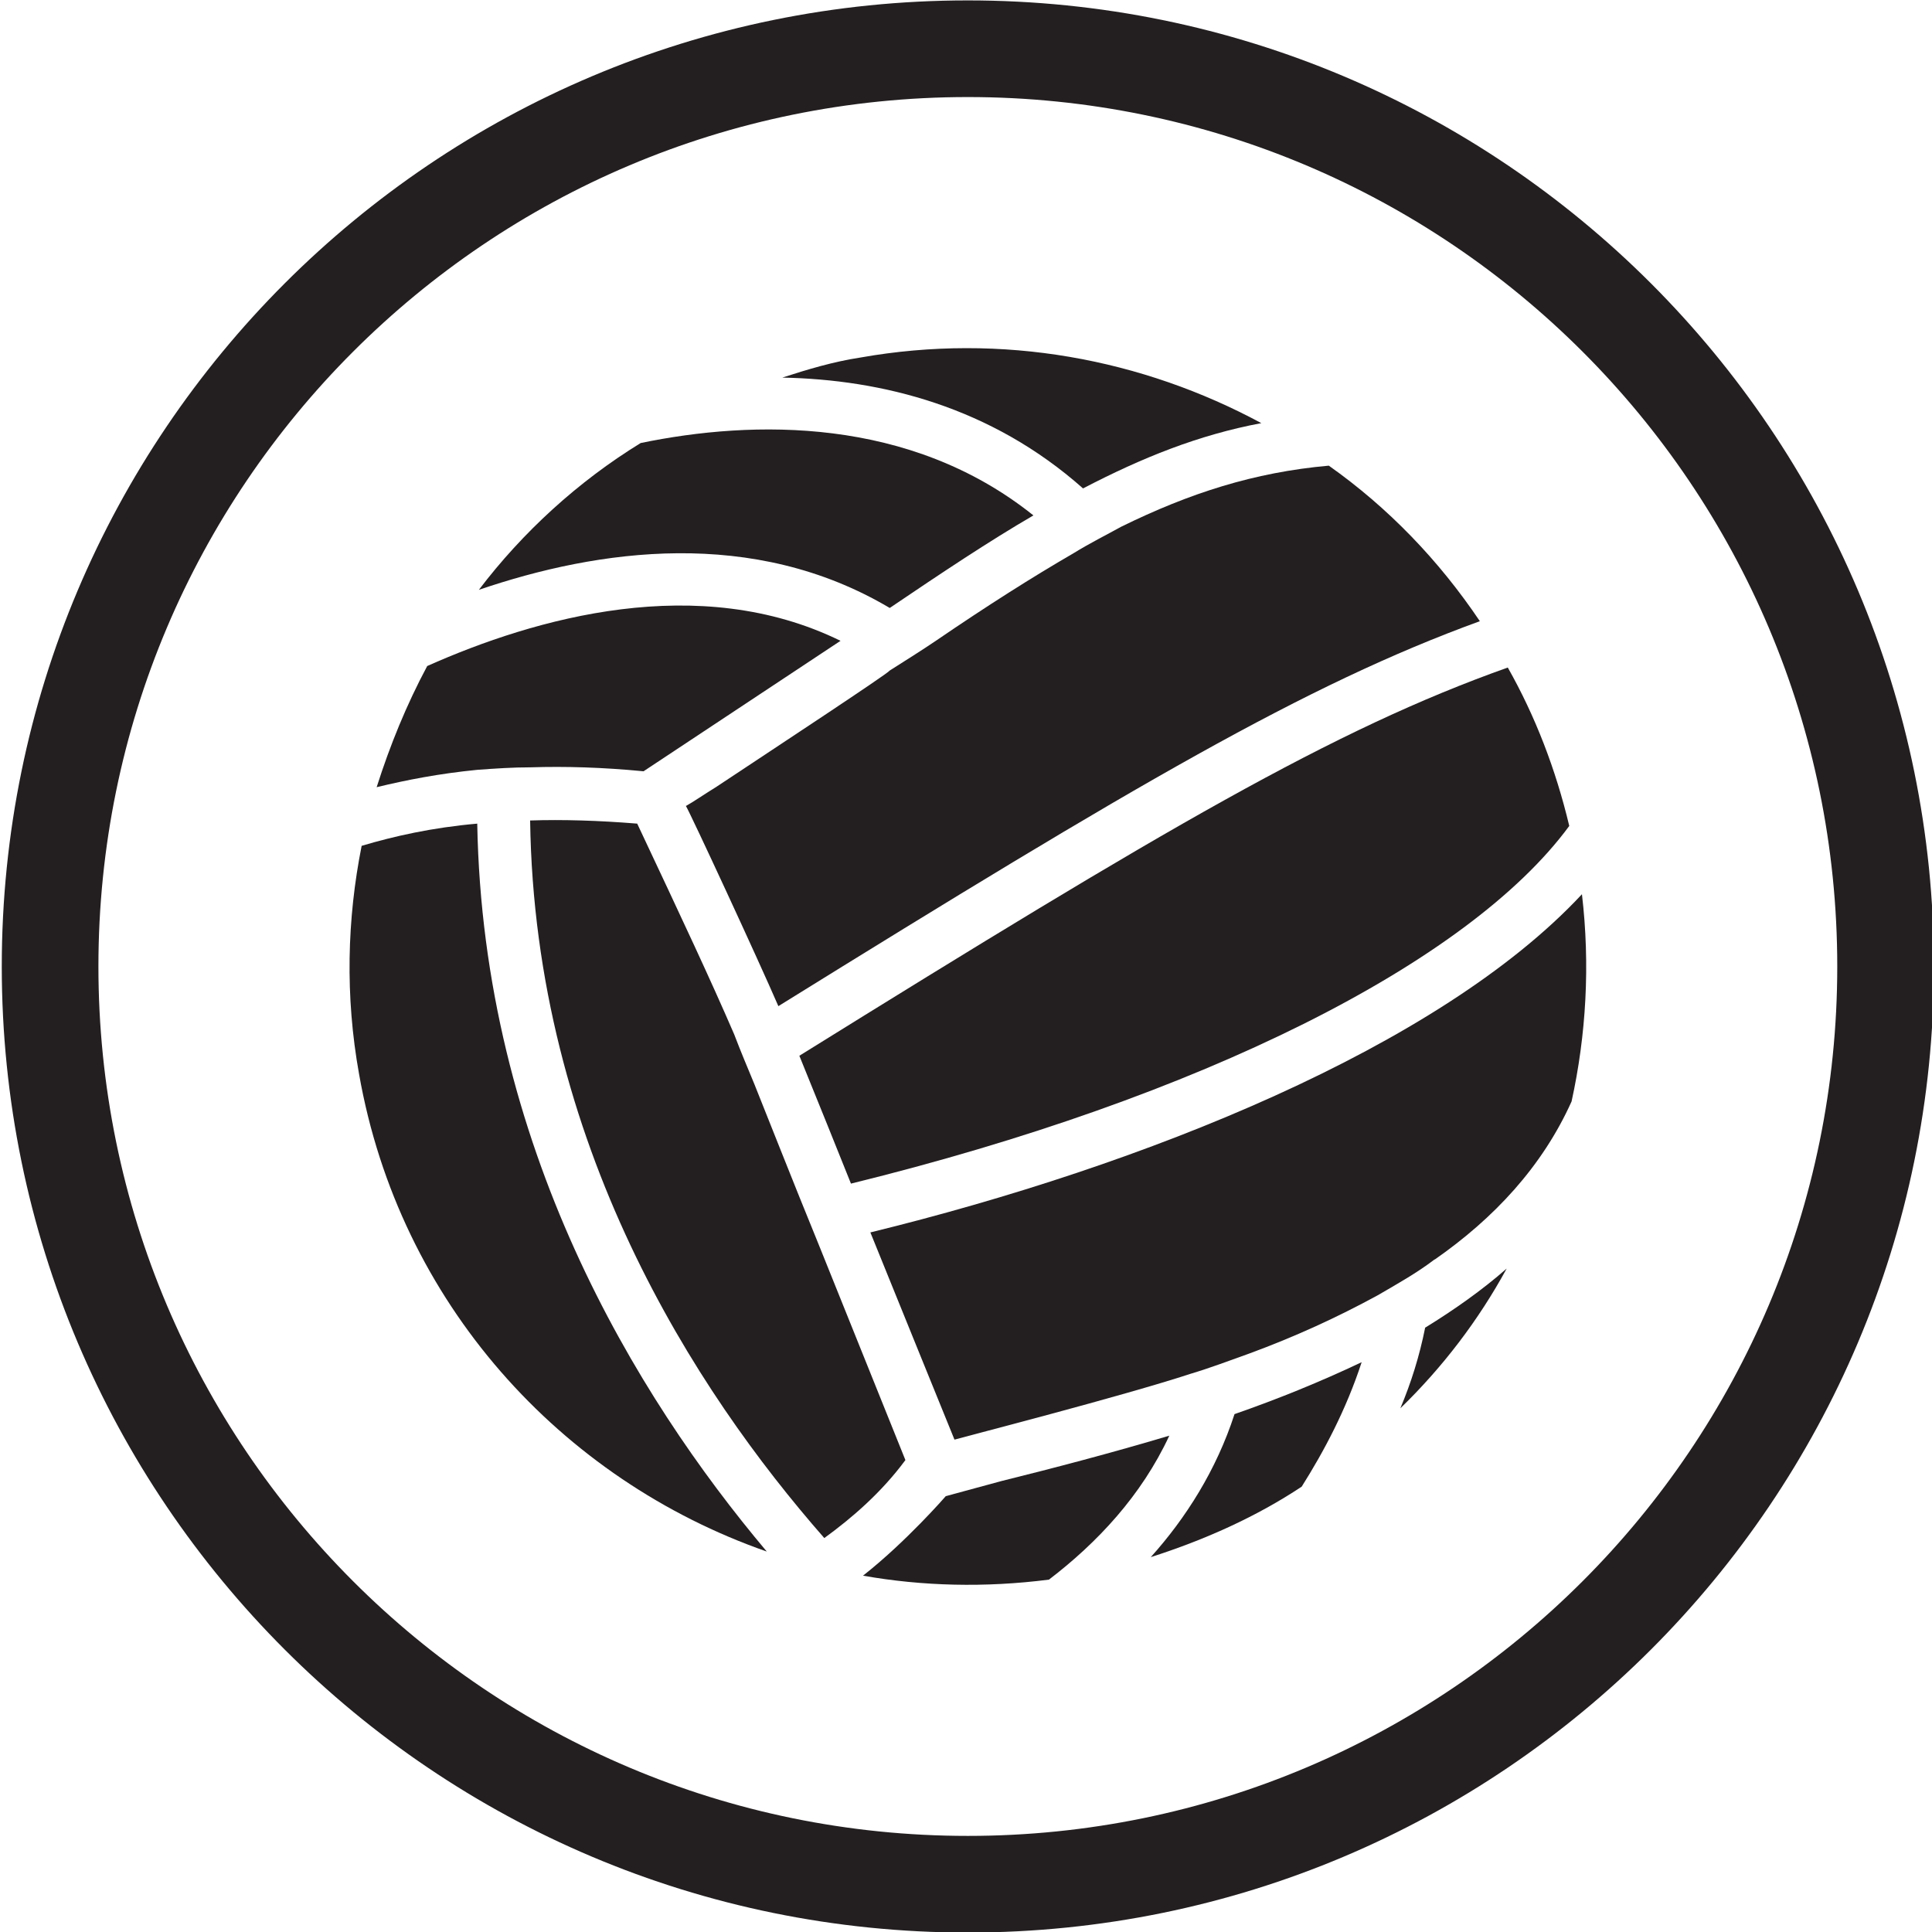
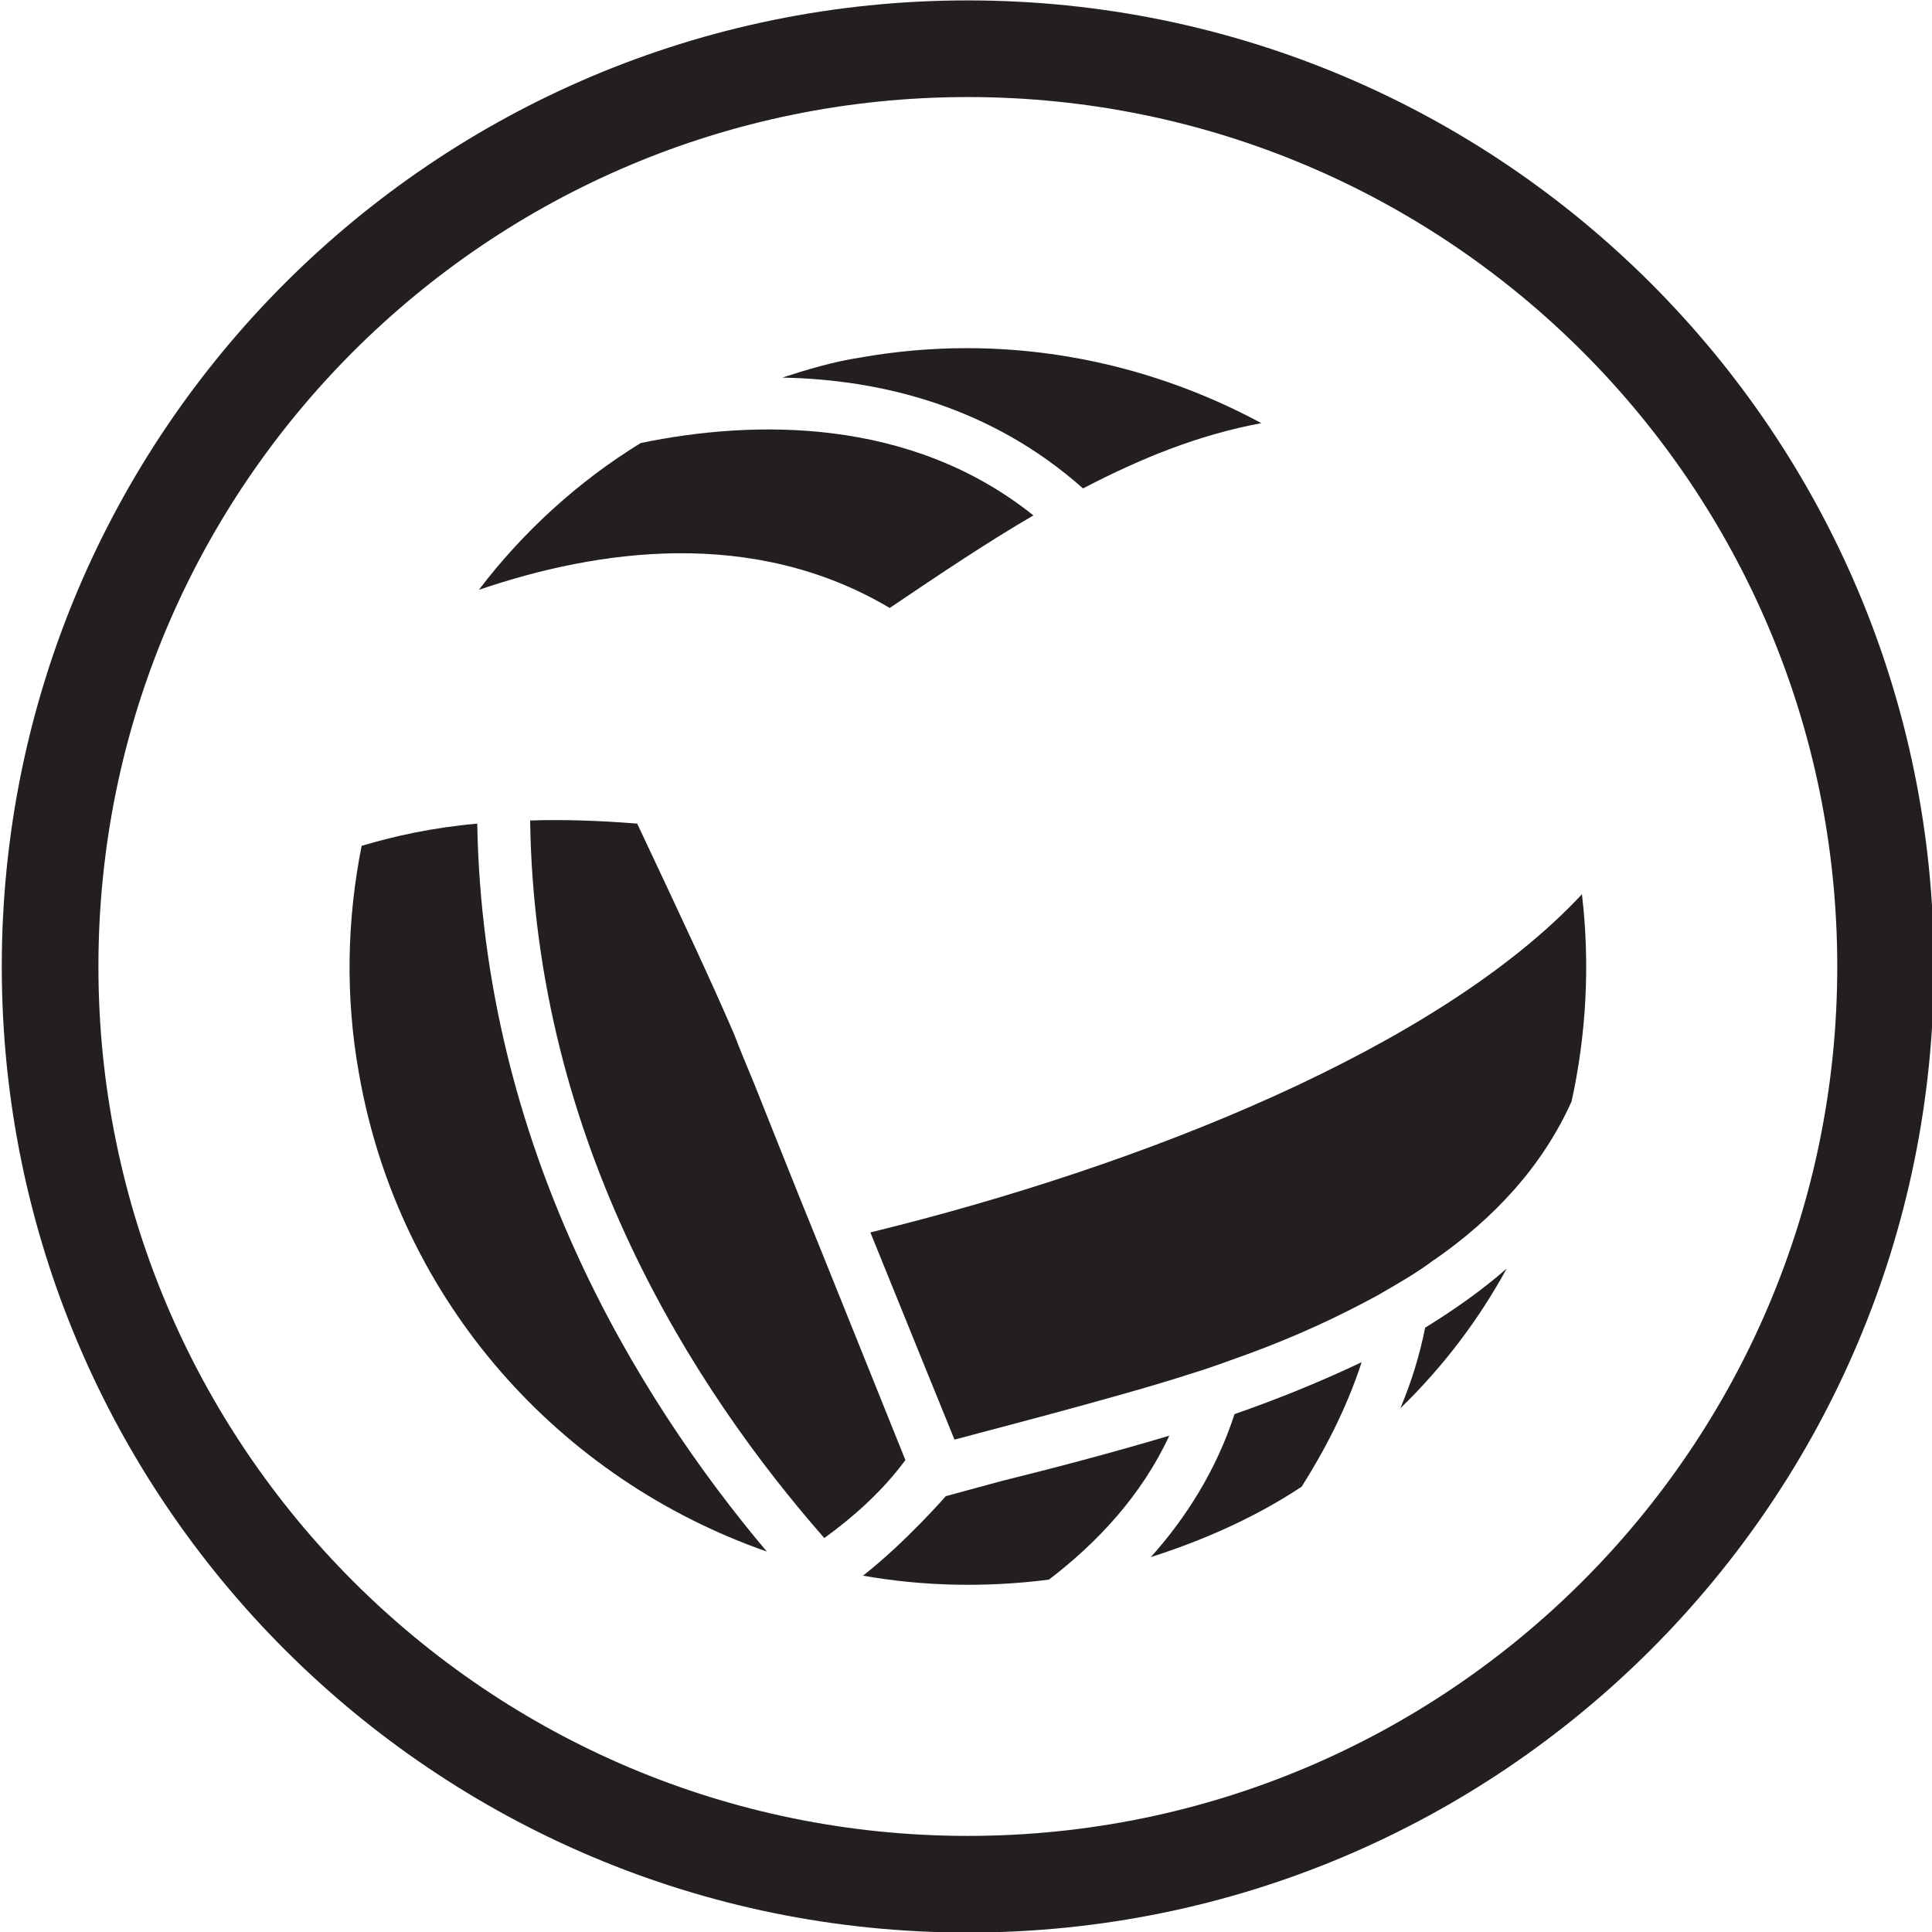
<svg xmlns="http://www.w3.org/2000/svg" id="Layer_1" viewBox="0 0 141.73 141.73">
  <defs>
    <style>
      .cls-1 {
        fill: #231f20;
      }
    </style>
  </defs>
  <path class="cls-1" d="M71,.03C31.86.03.13,31.76.13,70.9s31.73,70.87,70.87,70.87,70.87-31.73,70.87-70.87S110.14.03,71,.03ZM71,134.68c-35.22,0-63.78-28.56-63.78-63.78S35.77,7.12,71,7.12s63.78,28.56,63.78,63.78-28.56,63.78-63.78,63.78Z" />
  <g>
-     <path class="cls-1" d="M50.33,59.12c.49-.27,1.29-.82,2.24-1.41,4.25-2.82,12.55-8.28,12.7-8.52,1.18-.75,2.35-1.48,3.41-2.2,3.72-2.54,7.01-4.63,10.08-6.41,1.18-.73,2.39-1.33,3.49-1.94,5.01-2.46,9.74-3.99,15.23-4.48,4.36,3.08,8.08,6.95,11.08,11.41-12.78,4.65-25.36,12.05-51.46,28.24-1.47-3.4-6.4-14.04-6.79-14.7" />
    <g>
-       <path class="cls-1" d="M62.43,86.84c-.53-1.34-2.88-7.16-3.79-9.39,26.76-16.63,39.16-23.93,51.97-28.48,2.02,3.57,3.52,7.47,4.51,11.62-7.39,10.06-27.03,19.93-52.7,26.24" />
      <path class="cls-1" d="M65.27,44.6c-10.01-5.94-21.38-4.32-30.14-1.33,3.22-4.24,7.28-7.95,11.87-10.77,8.26-1.71,19.75-1.94,28.81,5.31-3.25,1.89-6.74,4.22-10.54,6.79" />
      <path class="cls-1" d="M105.24,92.39c-1.29.99-2.73,1.79-4.17,2.63-2.99,1.63-6.07,3.04-9.44,4.28-1.4.5-2.85,1.05-4.29,1.48-4.96,1.63-16.45,4.58-17.32,4.83-.19-.44-4.51-11.12-6.17-15.2,20.01-4.9,41.73-13.57,52.2-24.81.61,5.19.31,10.32-.76,15.2-2.15,4.78-5.69,8.57-10.04,11.6" />
      <path class="cls-1" d="M69.37,109.76l4.09-1.11c3.87-.96,8.07-2.06,12.32-3.33-2.05,4.41-5.3,7.86-8.83,10.56-4.69.6-9.29.48-13.64-.29,3.18-2.5,6.06-5.82,6.06-5.82" />
-       <path class="cls-1" d="M27.63,57.75c.98-3.08,2.19-6.05,3.71-8.89,7.92-3.53,19.91-6.95,30.32-1.85l-14.45,9.57c-3-.29-5.73-.37-8.26-.29-1.37,0-2.62.09-3.9.18-2.85.28-5.24.75-7.43,1.28" />
      <path class="cls-1" d="M35.01,60.41c.42,23.63,11.6,41.96,21.24,53.41-15.09-5.27-26.95-18.22-29.91-35.03-1.03-5.72-.88-11.37.19-16.74,2.35-.7,5.16-1.34,8.49-1.63" />
      <path class="cls-1" d="M79.45,35.83c-6.75-5.99-14.75-7.99-22.06-8.13,1.85-.6,3.75-1.17,5.72-1.47,10.43-1.85,20.7.11,29.42,4.81-4.62.87-8.76,2.54-13.08,4.79" />
      <path class="cls-1" d="M46.74,60.41c3.37,7.16,5.41,11.51,7.12,15.47.49,1.29.96,2.39,1.48,3.65.79,2,3.26,8.17,3.26,8.17l1.48,3.65,6.34,15.76c-1.75,2.37-3.91,4.24-5.95,5.72-9.49-10.82-21.24-28.92-21.58-52.64,2.36-.08,5,0,7.85.23" />
      <path class="cls-1" d="M90.56,103.74c3.19-1.11,6.29-2.37,9.33-3.81-1.14,3.49-2.77,6.55-4.4,9.13-3.33,2.21-7.08,3.89-11.07,5.17,2.58-2.87,4.81-6.39,6.14-10.48" />
      <path class="cls-1" d="M104.56,97.39c2.11-1.3,4.16-2.74,5.97-4.33-2.08,3.81-4.69,7.23-7.8,10.25.79-1.88,1.4-3.82,1.82-5.92" />
    </g>
  </g>
</svg>